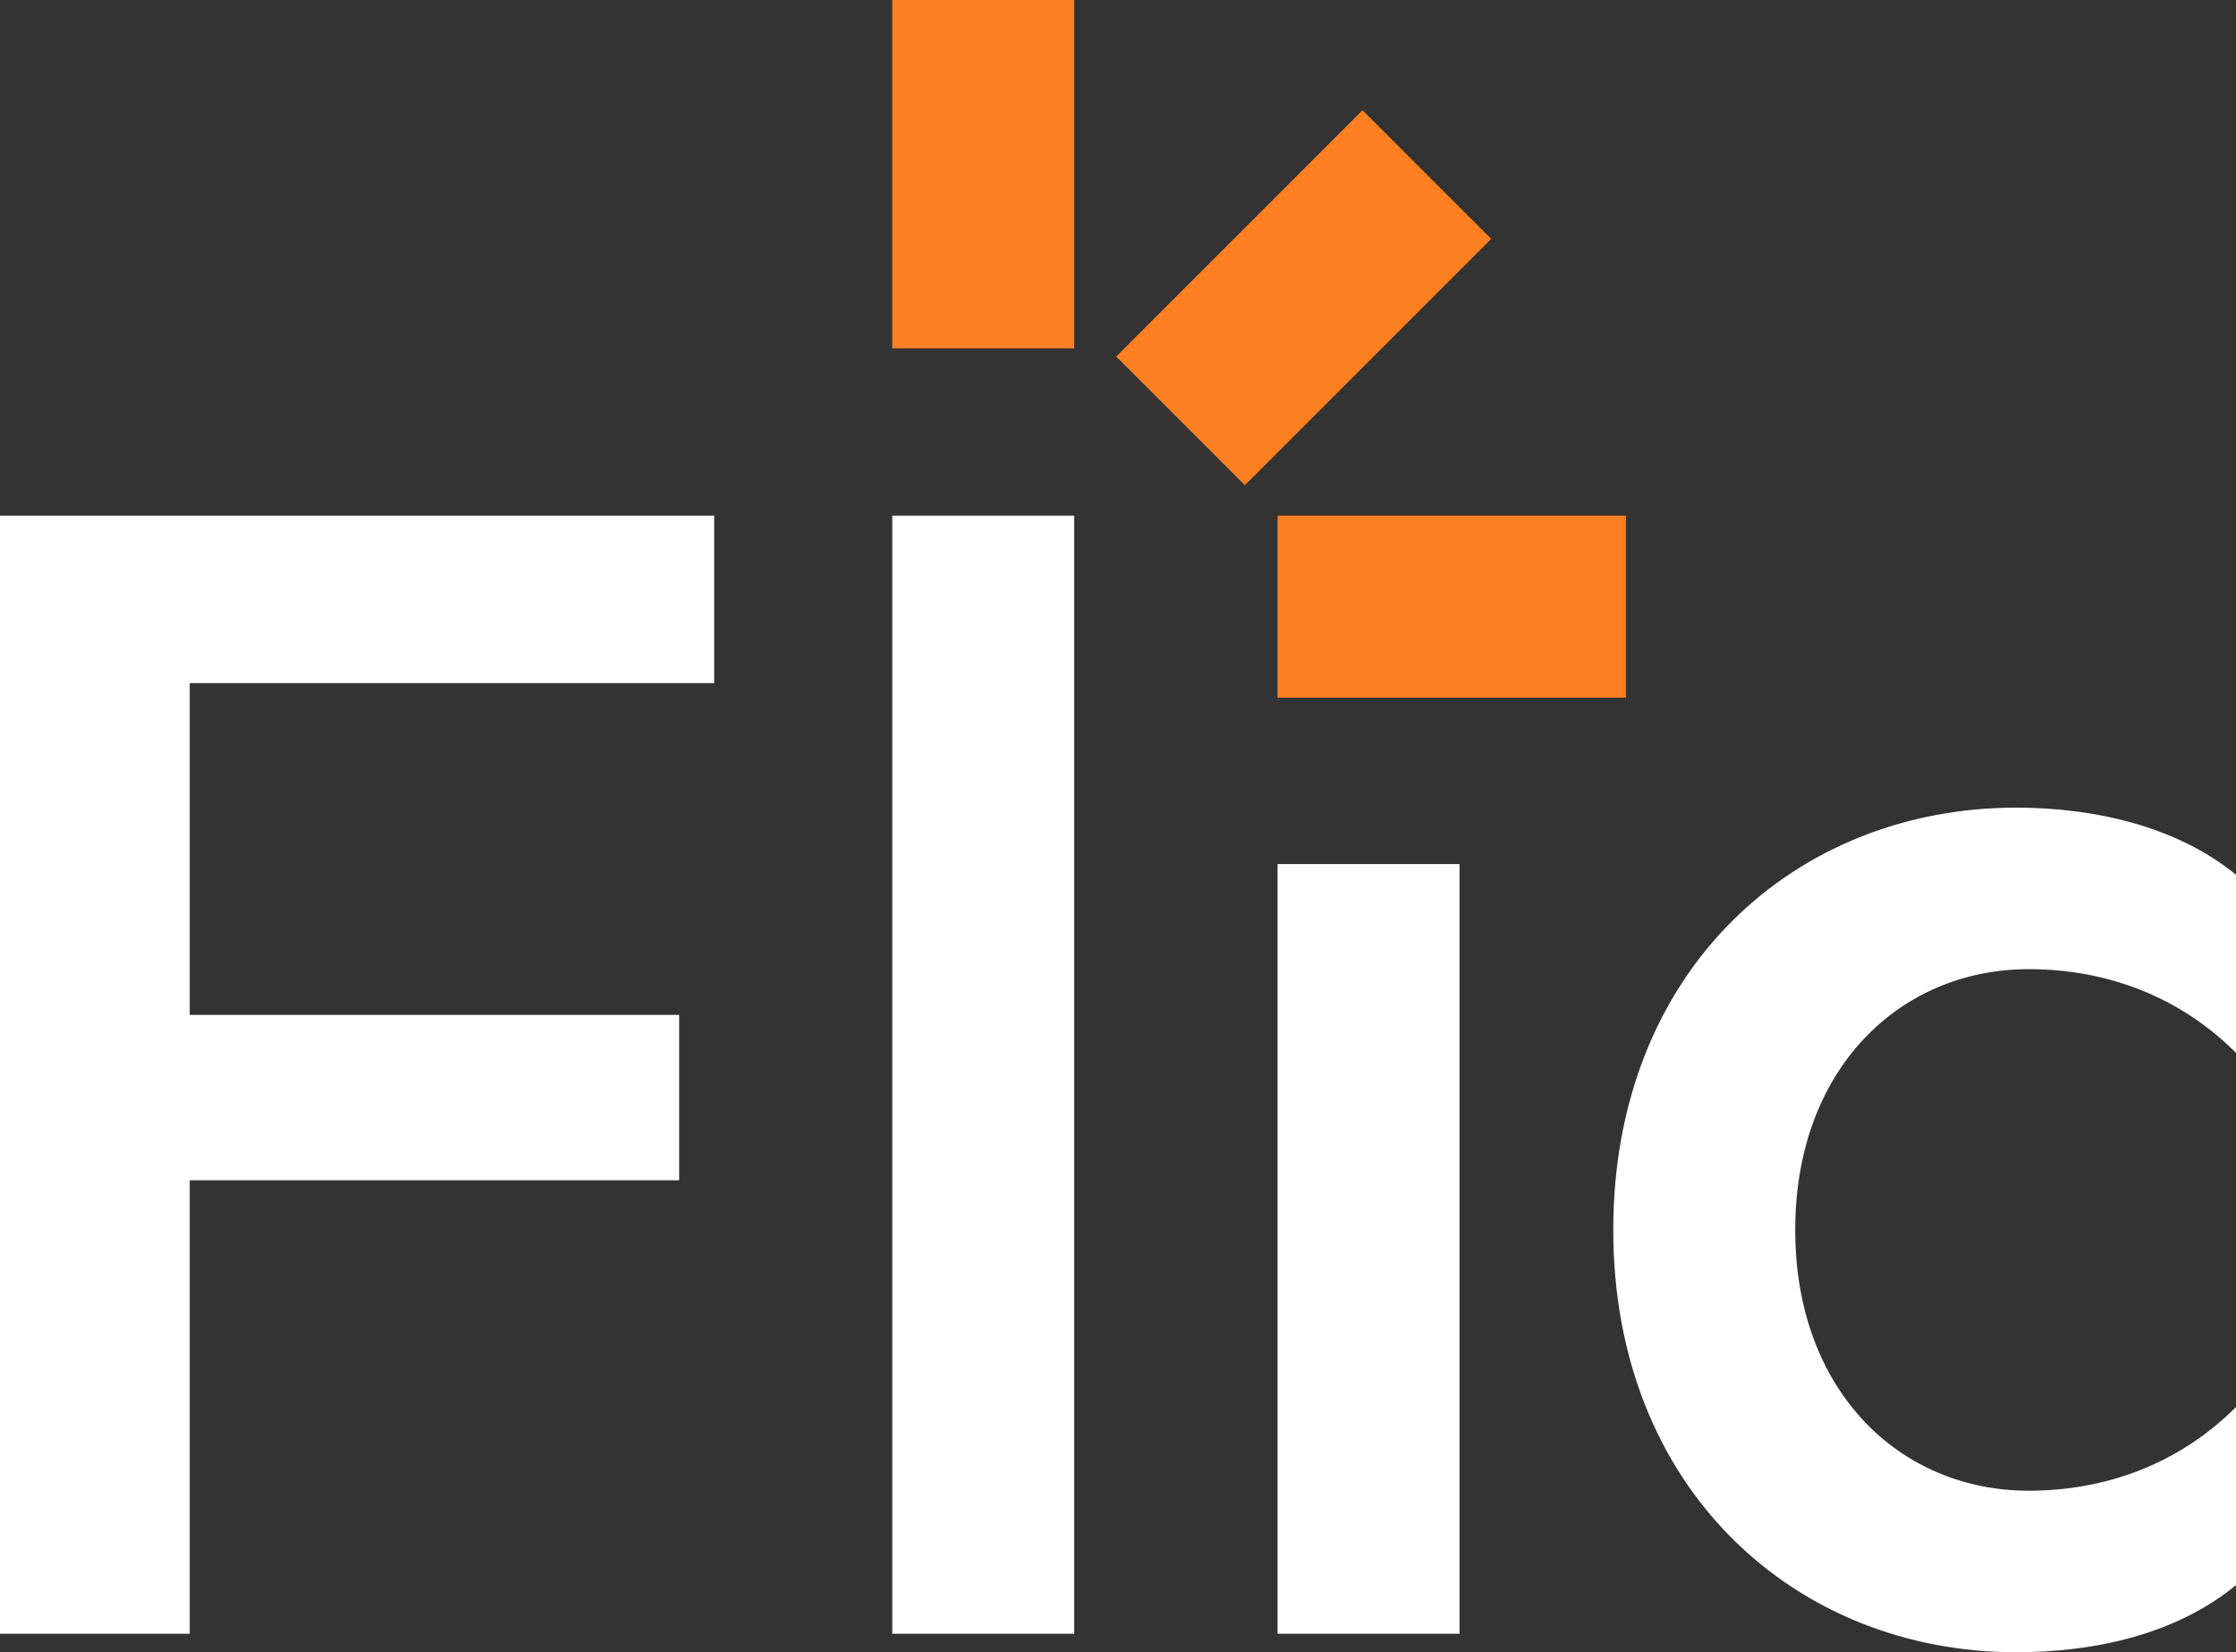
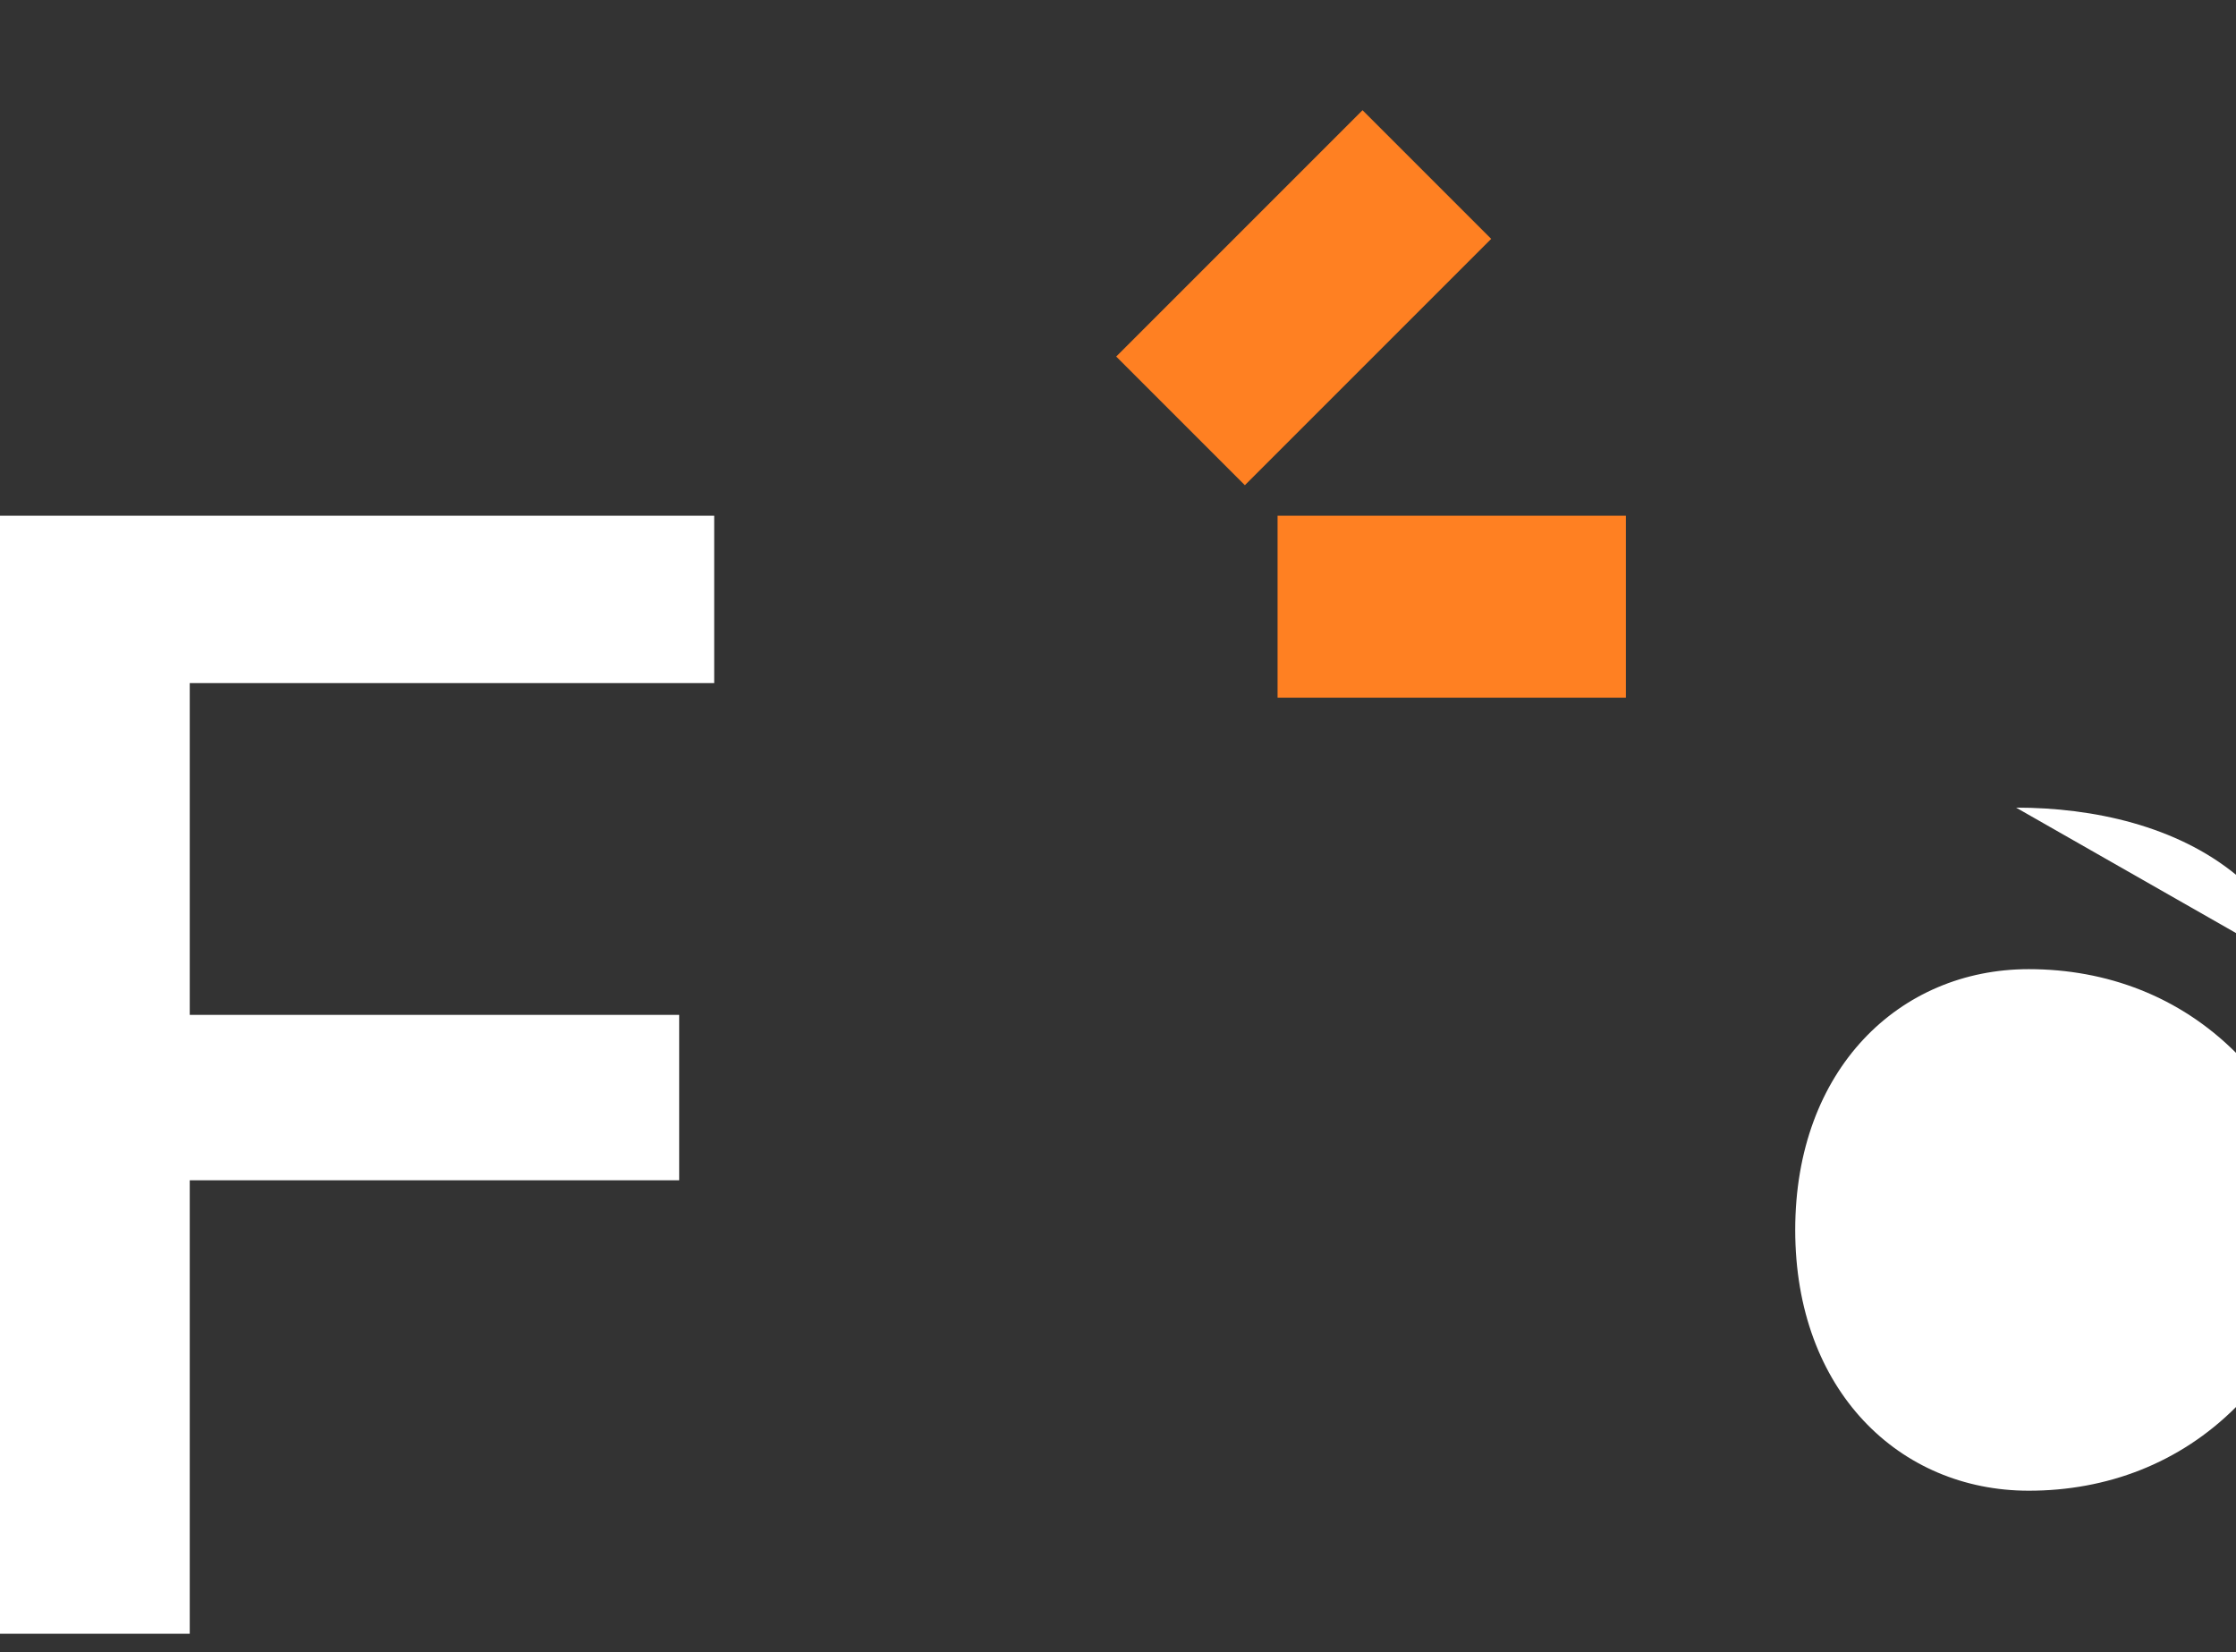
<svg xmlns="http://www.w3.org/2000/svg" id="Layer_2" data-name="Layer 2" viewBox="0 0 229.8 169.8">
  <rect x="0" y="0" width="229.8" height="169.8" fill="#333333" stroke="none" />
  <defs>
    <style> .cls-1 { fill: #fff; } .cls-2 { fill: #ff8022; } </style>
  </defs>
  <g id="Layer_1-2" data-name="Layer 1">
    <g>
      <g>
        <path class="cls-1" d="M0,167.9V53h73.4v17.2H19.5v34.1h50.3v17H19.5v46.6H0Z" />
-         <path class="cls-1" d="M110.5,167.9h-18.8V53h18.7v114.9h.1Z" />
-         <rect class="cls-1" x="131.3" y="88.8" width="18.7" height="79.1" />
-         <path class="cls-1" d="M207.2,83c8,0,16.5,1.9,22.6,6.9v18.3c-5.8-5.8-13.3-8.6-21.3-8.6-13.3,0-24,10.3-24,26.8s10.7,26.8,24,26.8c8,0,15.5-2.8,21.3-8.6v18.3c-6.2,5.1-14.6,6.9-22.6,6.9-22.6,0-41.4-16.7-41.4-43.4s18.7-43.4,41.4-43.4Z" />
+         <path class="cls-1" d="M207.2,83c8,0,16.5,1.9,22.6,6.9v18.3c-5.8-5.8-13.3-8.6-21.3-8.6-13.3,0-24,10.3-24,26.8s10.7,26.8,24,26.8c8,0,15.5-2.8,21.3-8.6v18.3s18.7-43.4,41.4-43.4Z" />
      </g>
      <g>
        <rect class="cls-2" x="116.09" y="21.24" width="35.8" height="18.7" transform="translate(17.61 103.71) rotate(-45)" />
-         <rect class="cls-2" x="91.7" width="18.7" height="35.8" />
        <rect class="cls-2" x="131.3" y="53" width="35.8" height="18.7" />
      </g>
    </g>
  </g>
</svg>